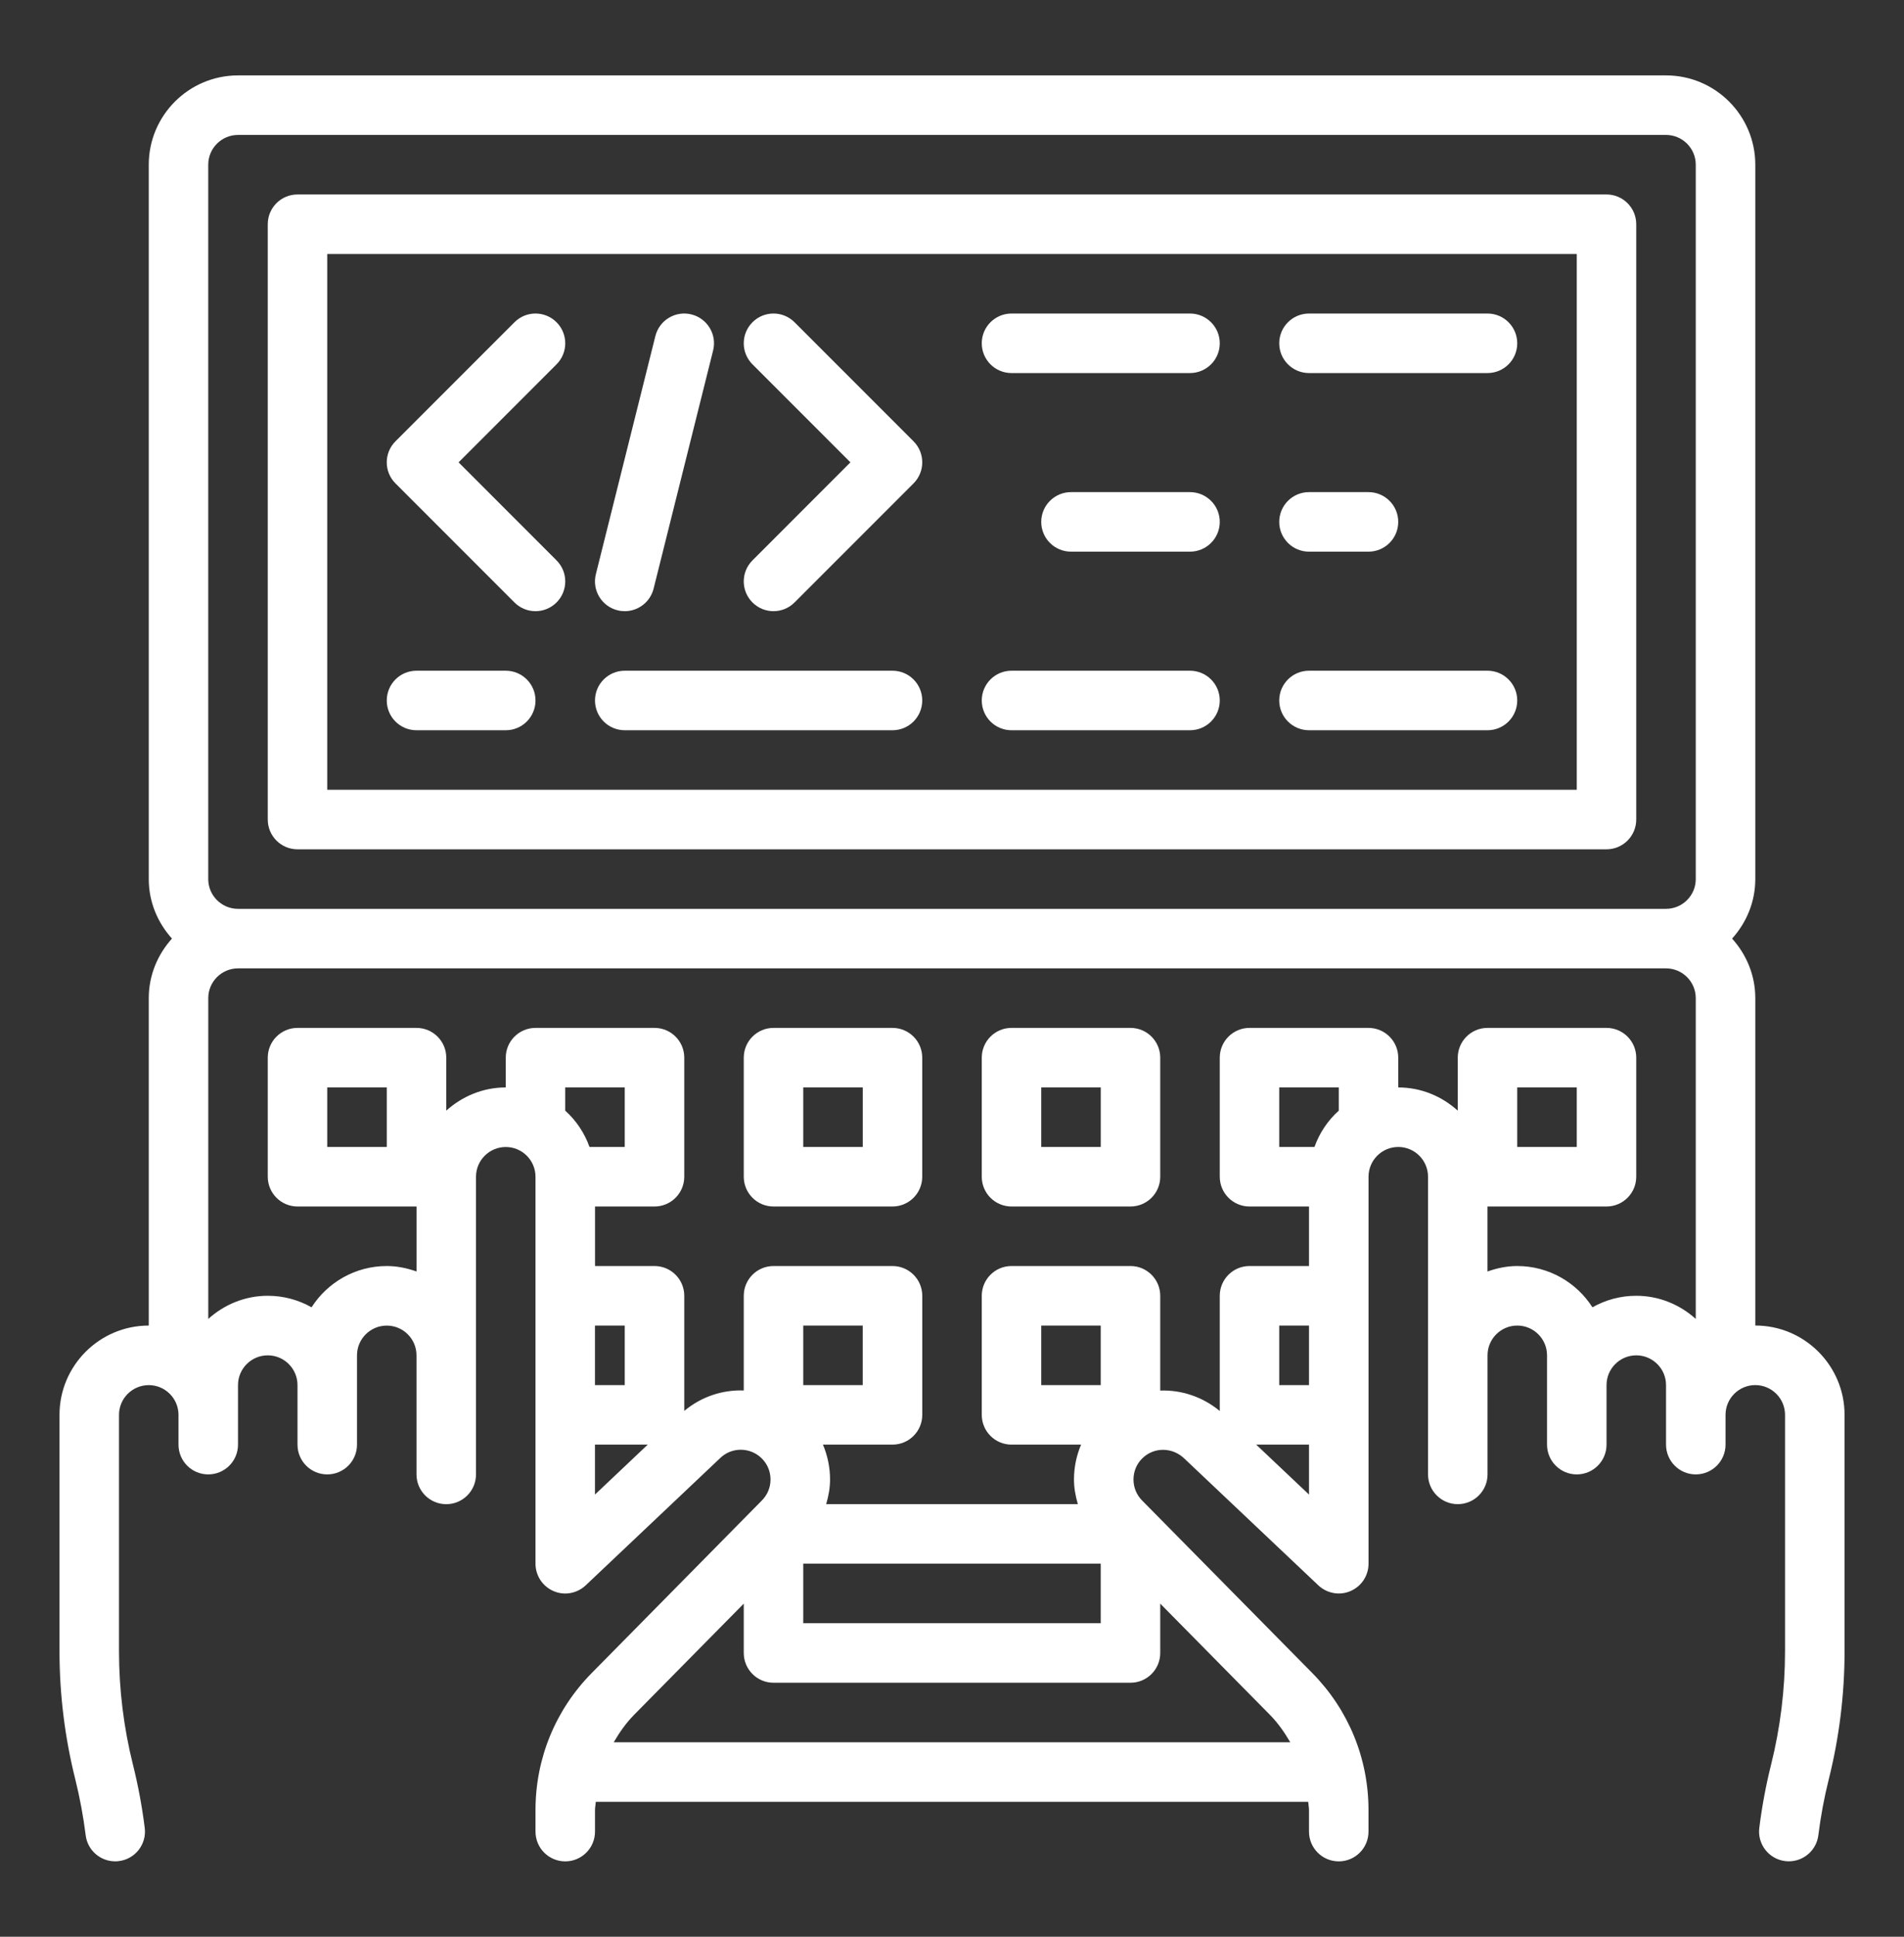
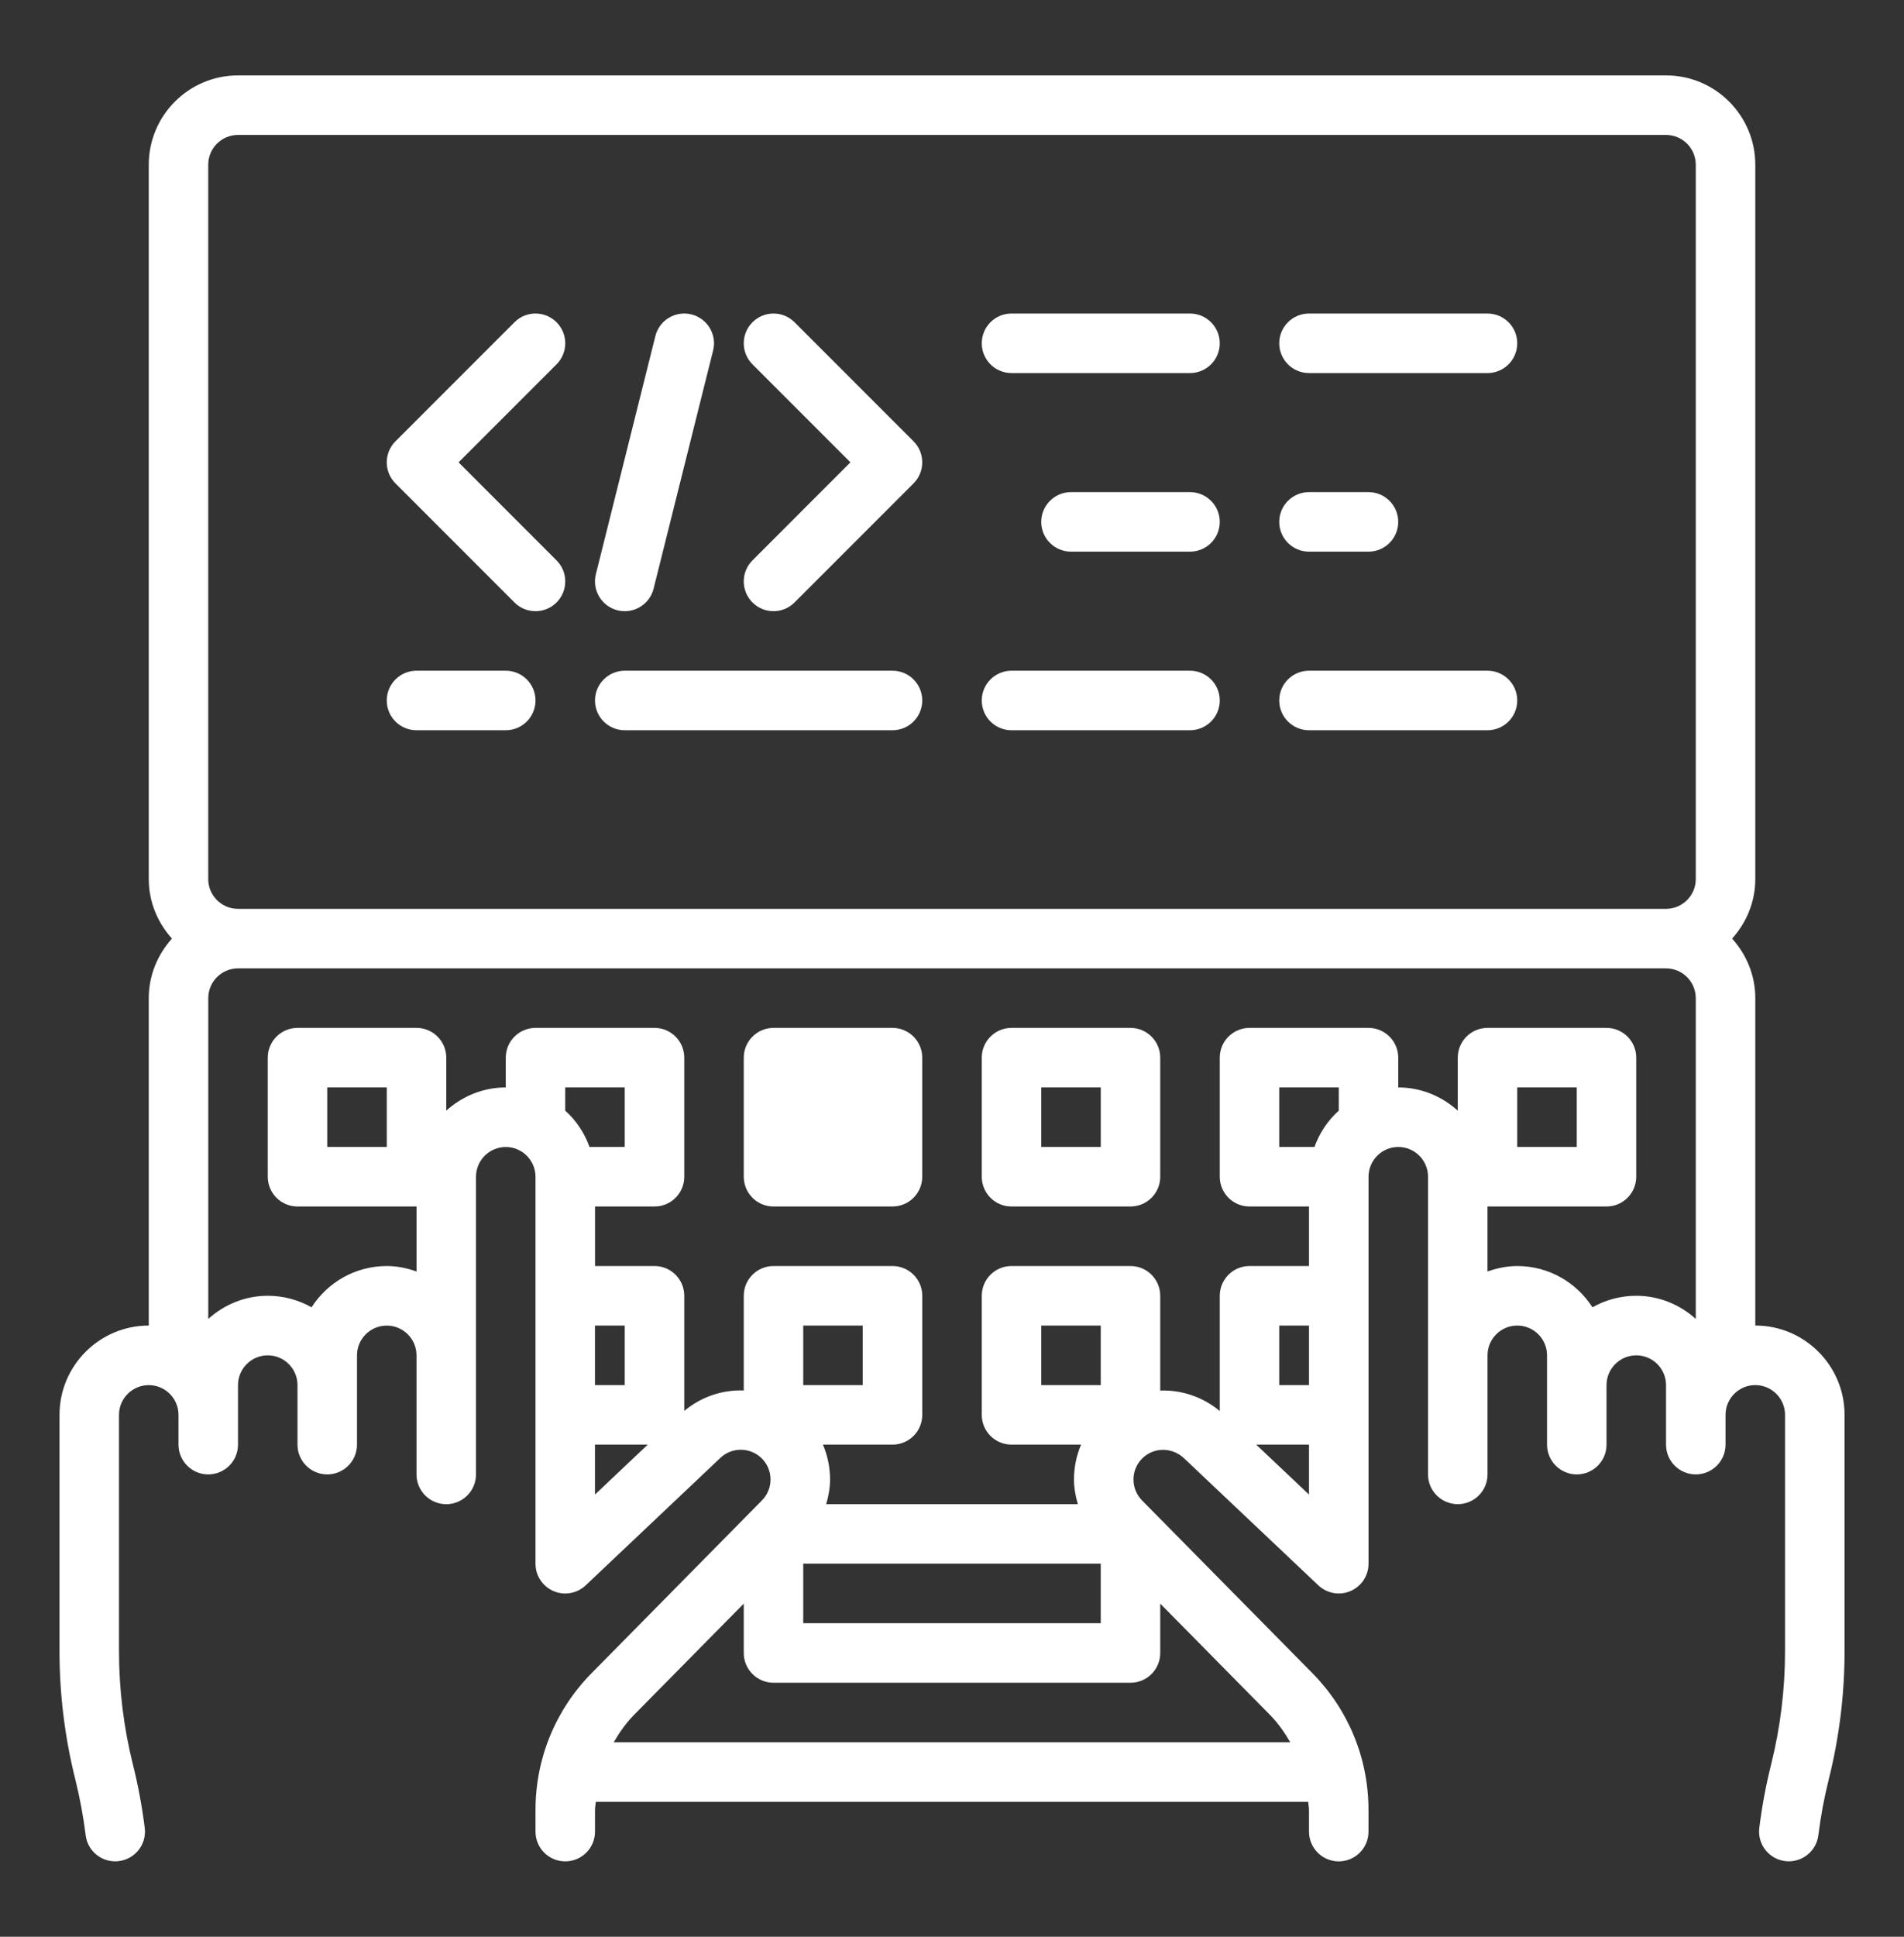
<svg xmlns="http://www.w3.org/2000/svg" width="60" height="61" viewBox="0 0 60 61" fill="none">
  <rect x="0" y="0" width="60" height="61" fill="#333333" stroke="none" />
  <path d="M2.7 57.803C2.758 58.278 3.163 58.625 3.629 58.625C3.668 58.625 3.707 58.623 3.746 58.617C4.26 58.555 4.626 58.086 4.561 57.572C4.478 56.907 4.354 56.238 4.191 55.586C3.898 54.416 3.75 53.211 3.75 52.005V44.563C3.75 44.046 4.171 43.626 4.688 43.626C5.204 43.626 5.625 44.046 5.625 44.563V45.501C5.625 46.019 6.045 46.438 6.562 46.438C7.08 46.438 7.5 46.019 7.5 45.501V43.626C7.5 43.108 7.921 42.688 8.438 42.688C8.954 42.688 9.375 43.108 9.375 43.626V45.501C9.375 46.019 9.795 46.438 10.312 46.438C10.83 46.438 11.25 46.019 11.25 45.501V42.688C11.25 42.171 11.671 41.751 12.188 41.751C12.704 41.751 13.125 42.171 13.125 42.688V46.438C13.125 46.957 13.545 47.376 14.062 47.376C14.58 47.376 15 46.957 15 46.438V37.063C15 36.546 15.421 36.126 15.938 36.126C16.454 36.126 16.875 36.546 16.875 37.063V49.251C16.875 49.625 17.098 49.964 17.441 50.112C17.785 50.262 18.184 50.189 18.457 49.932L22.681 45.937C23.046 45.569 23.641 45.57 24.008 45.937C24.184 46.113 24.281 46.347 24.281 46.599C24.281 46.85 24.184 47.084 24.002 47.266L18.644 52.697C17.503 53.854 16.875 55.386 16.875 57.011V57.688C16.875 58.207 17.295 58.626 17.812 58.626C18.33 58.626 18.75 58.207 18.75 57.688V57.011C18.75 56.922 18.77 56.838 18.775 56.751H41.225C41.23 56.838 41.25 56.922 41.25 57.011V57.688C41.25 58.207 41.67 58.626 42.188 58.626C42.705 58.626 43.125 58.207 43.125 57.688V57.011C43.125 55.387 42.497 53.855 41.356 52.697L35.993 47.262C35.816 47.084 35.719 46.849 35.719 46.599C35.719 46.348 35.816 46.113 35.993 45.936C36.36 45.57 36.954 45.57 37.339 45.955L41.544 49.932C41.817 50.188 42.216 50.262 42.56 50.111C42.904 49.963 43.126 49.624 43.126 49.25V37.062C43.126 36.545 43.547 36.125 44.063 36.125C44.58 36.125 45.001 36.545 45.001 37.062V46.438C45.001 46.956 45.421 47.375 45.938 47.375C46.456 47.375 46.876 46.956 46.876 46.438V42.688C46.876 42.17 47.297 41.75 47.813 41.75C48.33 41.75 48.751 42.17 48.751 42.688V45.5C48.751 46.018 49.171 46.438 49.688 46.438C50.206 46.438 50.626 46.018 50.626 45.5V43.625C50.626 43.108 51.047 42.688 51.563 42.688C52.08 42.688 52.501 43.108 52.501 43.625V45.5C52.501 46.018 52.921 46.438 53.438 46.438C53.956 46.438 54.376 46.018 54.376 45.5V44.562C54.376 44.045 54.797 43.625 55.313 43.625C55.83 43.625 56.251 44.045 56.251 44.562V52.004C56.251 53.21 56.103 54.415 55.81 55.585C55.647 56.237 55.523 56.906 55.44 57.571C55.376 58.085 55.741 58.554 56.255 58.617C56.294 58.622 56.333 58.624 56.372 58.624C56.838 58.624 57.242 58.277 57.301 57.802C57.374 57.211 57.485 56.618 57.63 56.038C57.96 54.72 58.127 53.363 58.127 52.003V44.562C58.127 43.011 56.865 41.749 55.314 41.749V31.437C55.314 30.714 55.032 30.06 54.583 29.562C55.033 29.063 55.314 28.409 55.314 27.687V5.188C55.314 3.637 54.053 2.375 52.502 2.375H7.5C5.949 2.375 4.688 3.637 4.688 5.188V27.688C4.688 28.41 4.97 29.064 5.419 29.562C4.969 30.061 4.688 30.715 4.688 31.438V41.75C3.137 41.75 1.875 43.012 1.875 44.562V52.004C1.875 53.363 2.042 54.72 2.372 56.039C2.516 56.619 2.626 57.212 2.7 57.803ZM18.577 36.125C18.418 35.681 18.156 35.292 17.812 34.981V34.25H19.687V36.125H18.577ZM18.749 41.75H19.687V43.625H18.749V41.75ZM18.749 45.5H20.412L18.749 47.073V45.5ZM25.312 43.625V41.75H27.187V43.625H25.312ZM34.687 43.625H32.812V41.75H34.687V43.625ZM34.687 49.25V51.125H25.312V49.25H34.687ZM40.659 54.875H19.34C19.519 54.568 19.723 54.273 19.979 54.013L23.438 50.508V52.062C23.438 52.581 23.858 53 24.375 53H35.625C36.142 53 36.562 52.581 36.562 52.062V50.508L40.021 54.013C40.277 54.273 40.48 54.568 40.659 54.875ZM39.586 45.5H41.25V47.073L39.586 45.5ZM42.188 34.981C41.844 35.291 41.581 35.681 41.422 36.125H40.312V34.25H42.188V34.981ZM41.25 43.625H40.312V41.75H41.25V43.625ZM51.562 40.812C51.061 40.812 50.59 40.945 50.182 41.175C49.682 40.394 48.806 39.875 47.812 39.875C47.483 39.875 47.169 39.943 46.875 40.047V38H50.625C51.142 38 51.562 37.581 51.562 37.062V33.312C51.562 32.794 51.142 32.375 50.625 32.375H46.875C46.358 32.375 45.938 32.794 45.938 33.312V34.981C45.439 34.531 44.785 34.25 44.062 34.25V33.312C44.062 32.794 43.642 32.375 43.125 32.375H39.375C38.858 32.375 38.438 32.794 38.438 33.312V37.062C38.438 37.581 38.858 38 39.375 38H41.25V39.875H39.375C38.858 39.875 38.438 40.294 38.438 40.812V44.441C37.895 43.992 37.229 43.774 36.562 43.797V40.812C36.562 40.294 36.142 39.875 35.625 39.875H31.875C31.358 39.875 30.938 40.294 30.938 40.812V44.562C30.938 45.081 31.358 45.5 31.875 45.5H34.068C33.922 45.843 33.844 46.214 33.844 46.599C33.844 46.867 33.893 47.125 33.966 47.375H26.035C26.108 47.125 26.157 46.867 26.157 46.599C26.157 46.214 26.078 45.843 25.933 45.5H28.126C28.643 45.5 29.063 45.081 29.063 44.562V40.812C29.063 40.294 28.643 39.875 28.126 39.875H24.376C23.858 39.875 23.438 40.294 23.438 40.812V43.794C22.768 43.77 22.101 43.989 21.563 44.438V40.812C21.563 40.294 21.143 39.875 20.626 39.875H18.751V38H20.626C21.143 38 21.563 37.581 21.563 37.062V33.312C21.563 32.794 21.143 32.375 20.626 32.375H16.876C16.358 32.375 15.938 32.794 15.938 33.312V34.25C15.216 34.25 14.562 34.532 14.063 34.981V33.312C14.063 32.794 13.643 32.375 13.126 32.375H9.376C8.858 32.375 8.438 32.794 8.438 33.312V37.062C8.438 37.581 8.858 38 9.376 38H13.126V40.047C12.832 39.943 12.518 39.875 12.188 39.875C11.194 39.875 10.318 40.394 9.818 41.175C9.411 40.945 8.94 40.812 8.438 40.812C7.717 40.812 7.062 41.092 6.563 41.541V31.438C6.563 30.92 6.984 30.5 7.501 30.5H52.5C53.017 30.5 53.438 30.92 53.438 31.438V41.541C52.939 41.092 52.284 40.812 51.562 40.812ZM47.812 36.125V34.25H49.688V36.125H47.812ZM12.188 34.25V36.125H10.312V34.25H12.188ZM6.562 5.188C6.562 4.67 6.983 4.25 7.5 4.25H52.5C53.017 4.25 53.438 4.67 53.438 5.188V27.688C53.438 28.205 53.017 28.625 52.5 28.625H7.5C6.983 28.625 6.562 28.205 6.562 27.688V5.188Z" fill="white" />
-   <path d="M28.125 32.375H24.375C23.858 32.375 23.438 32.794 23.438 33.312V37.062C23.438 37.581 23.858 38 24.375 38H28.125C28.642 38 29.062 37.581 29.062 37.062V33.312C29.062 32.794 28.642 32.375 28.125 32.375ZM27.188 36.125H25.312V34.25H27.188V36.125Z" fill="white" />
+   <path d="M28.125 32.375H24.375C23.858 32.375 23.438 32.794 23.438 33.312V37.062C23.438 37.581 23.858 38 24.375 38H28.125C28.642 38 29.062 37.581 29.062 37.062V33.312C29.062 32.794 28.642 32.375 28.125 32.375ZH25.312V34.25H27.188V36.125Z" fill="white" />
  <path d="M35.625 32.375H31.875C31.358 32.375 30.938 32.794 30.938 33.312V37.062C30.938 37.581 31.358 38 31.875 38H35.625C36.142 38 36.562 37.581 36.562 37.062V33.312C36.562 32.794 36.142 32.375 35.625 32.375ZM34.688 36.125H32.812V34.25H34.688V36.125Z" fill="white" />
-   <path d="M9.375 26.75H50.625C51.142 26.75 51.562 26.331 51.562 25.812V7.062C51.562 6.544 51.142 6.125 50.625 6.125H9.375C8.857 6.125 8.438 6.544 8.438 7.062V25.812C8.438 26.331 8.857 26.75 9.375 26.75ZM10.312 8H49.688V24.875H10.312V8Z" fill="white" />
  <path d="M19.46 19.222C19.537 19.242 19.613 19.25 19.689 19.25C20.108 19.25 20.49 18.966 20.597 18.539L22.472 11.039C22.598 10.538 22.292 10.029 21.789 9.903C21.289 9.777 20.778 10.081 20.652 10.586L18.777 18.086C18.652 18.587 18.957 19.096 19.46 19.222Z" fill="white" />
  <path d="M17.538 10.15C17.171 9.783 16.579 9.783 16.212 10.15L12.462 13.9C12.096 14.266 12.096 14.859 12.462 15.225L16.212 18.975C16.395 19.158 16.635 19.25 16.875 19.25C17.115 19.25 17.355 19.158 17.538 18.975C17.904 18.609 17.904 18.016 17.538 17.65L14.451 14.562L17.538 11.475C17.904 11.109 17.904 10.516 17.538 10.15Z" fill="white" />
  <path d="M25.038 10.15C24.671 9.783 24.079 9.783 23.712 10.15C23.346 10.516 23.346 11.109 23.712 11.475L26.799 14.562L23.712 17.65C23.346 18.016 23.346 18.609 23.712 18.975C23.895 19.158 24.135 19.25 24.375 19.25C24.615 19.25 24.855 19.158 25.038 18.975L28.788 15.225C29.154 14.859 29.154 14.266 28.788 13.9L25.038 10.15Z" fill="white" />
  <path d="M37.5 9.875H31.875C31.358 9.875 30.938 10.294 30.938 10.812C30.938 11.331 31.358 11.75 31.875 11.75H37.5C38.017 11.75 38.438 11.331 38.438 10.812C38.438 10.294 38.017 9.875 37.5 9.875Z" fill="white" />
  <path d="M46.875 9.875H41.25C40.733 9.875 40.312 10.294 40.312 10.812C40.312 11.331 40.733 11.75 41.25 11.75H46.875C47.392 11.75 47.812 11.331 47.812 10.812C47.812 10.294 47.392 9.875 46.875 9.875Z" fill="white" />
  <path d="M37.5 15.5H33.75C33.233 15.5 32.812 15.919 32.812 16.438C32.812 16.956 33.233 17.375 33.75 17.375H37.5C38.017 17.375 38.438 16.956 38.438 16.438C38.438 15.919 38.017 15.5 37.5 15.5Z" fill="white" />
  <path d="M41.25 17.375H43.125C43.642 17.375 44.062 16.956 44.062 16.438C44.062 15.919 43.642 15.5 43.125 15.5H41.25C40.733 15.5 40.312 15.919 40.312 16.438C40.312 16.956 40.733 17.375 41.25 17.375Z" fill="white" />
  <path d="M15.938 21.125H13.125C12.607 21.125 12.188 21.544 12.188 22.062C12.188 22.581 12.607 23 13.125 23H15.938C16.455 23 16.875 22.581 16.875 22.062C16.875 21.544 16.455 21.125 15.938 21.125Z" fill="white" />
  <path d="M28.125 21.125H19.688C19.17 21.125 18.75 21.544 18.75 22.062C18.75 22.581 19.17 23 19.688 23H28.125C28.642 23 29.062 22.581 29.062 22.062C29.062 21.544 28.642 21.125 28.125 21.125Z" fill="white" />
  <path d="M37.5 21.125H31.875C31.358 21.125 30.938 21.544 30.938 22.062C30.938 22.581 31.358 23 31.875 23H37.5C38.017 23 38.438 22.581 38.438 22.062C38.438 21.544 38.017 21.125 37.5 21.125Z" fill="white" />
  <path d="M46.875 21.125H41.25C40.733 21.125 40.312 21.544 40.312 22.062C40.312 22.581 40.733 23 41.25 23H46.875C47.392 23 47.812 22.581 47.812 22.062C47.812 21.544 47.392 21.125 46.875 21.125Z" fill="white" />
</svg>